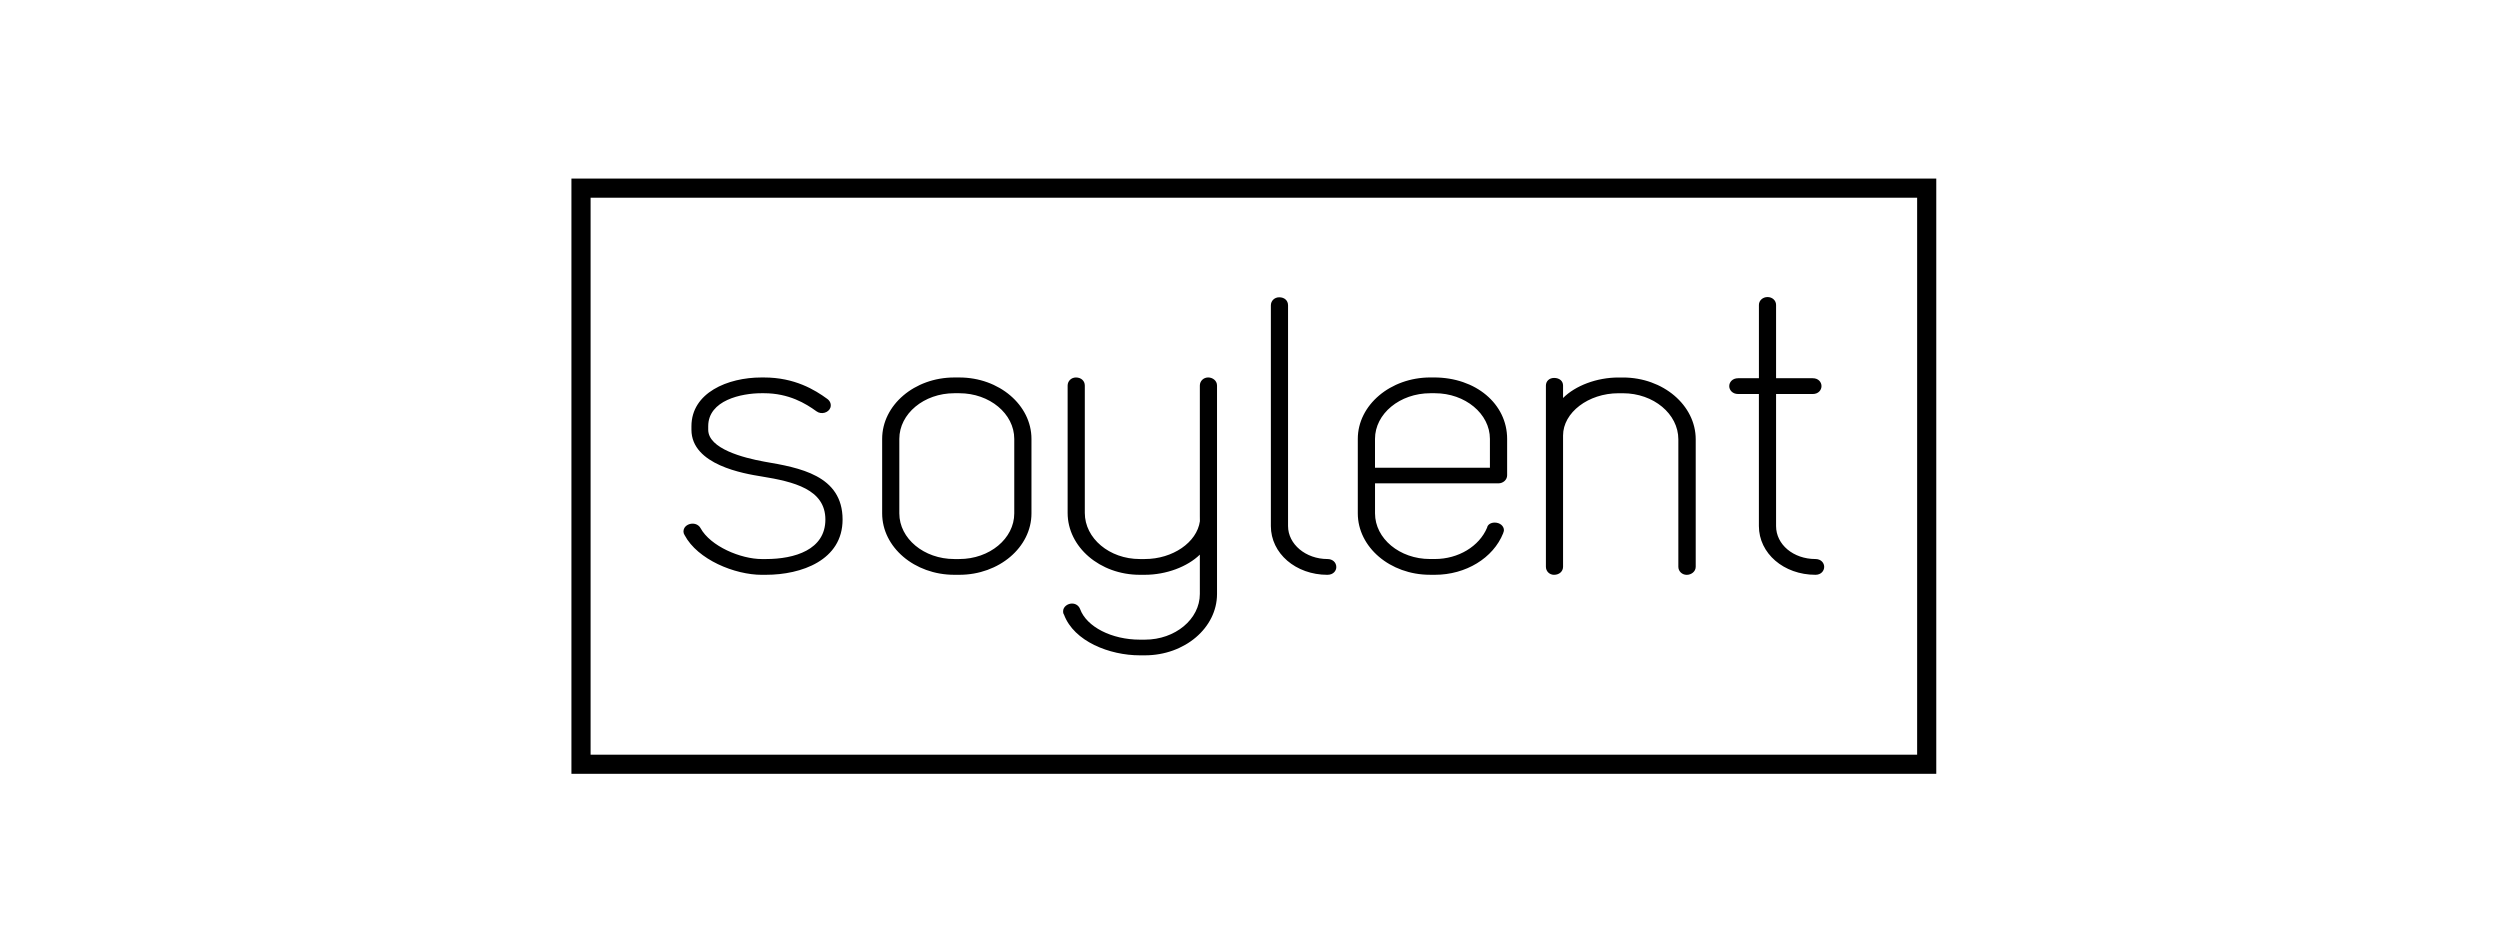
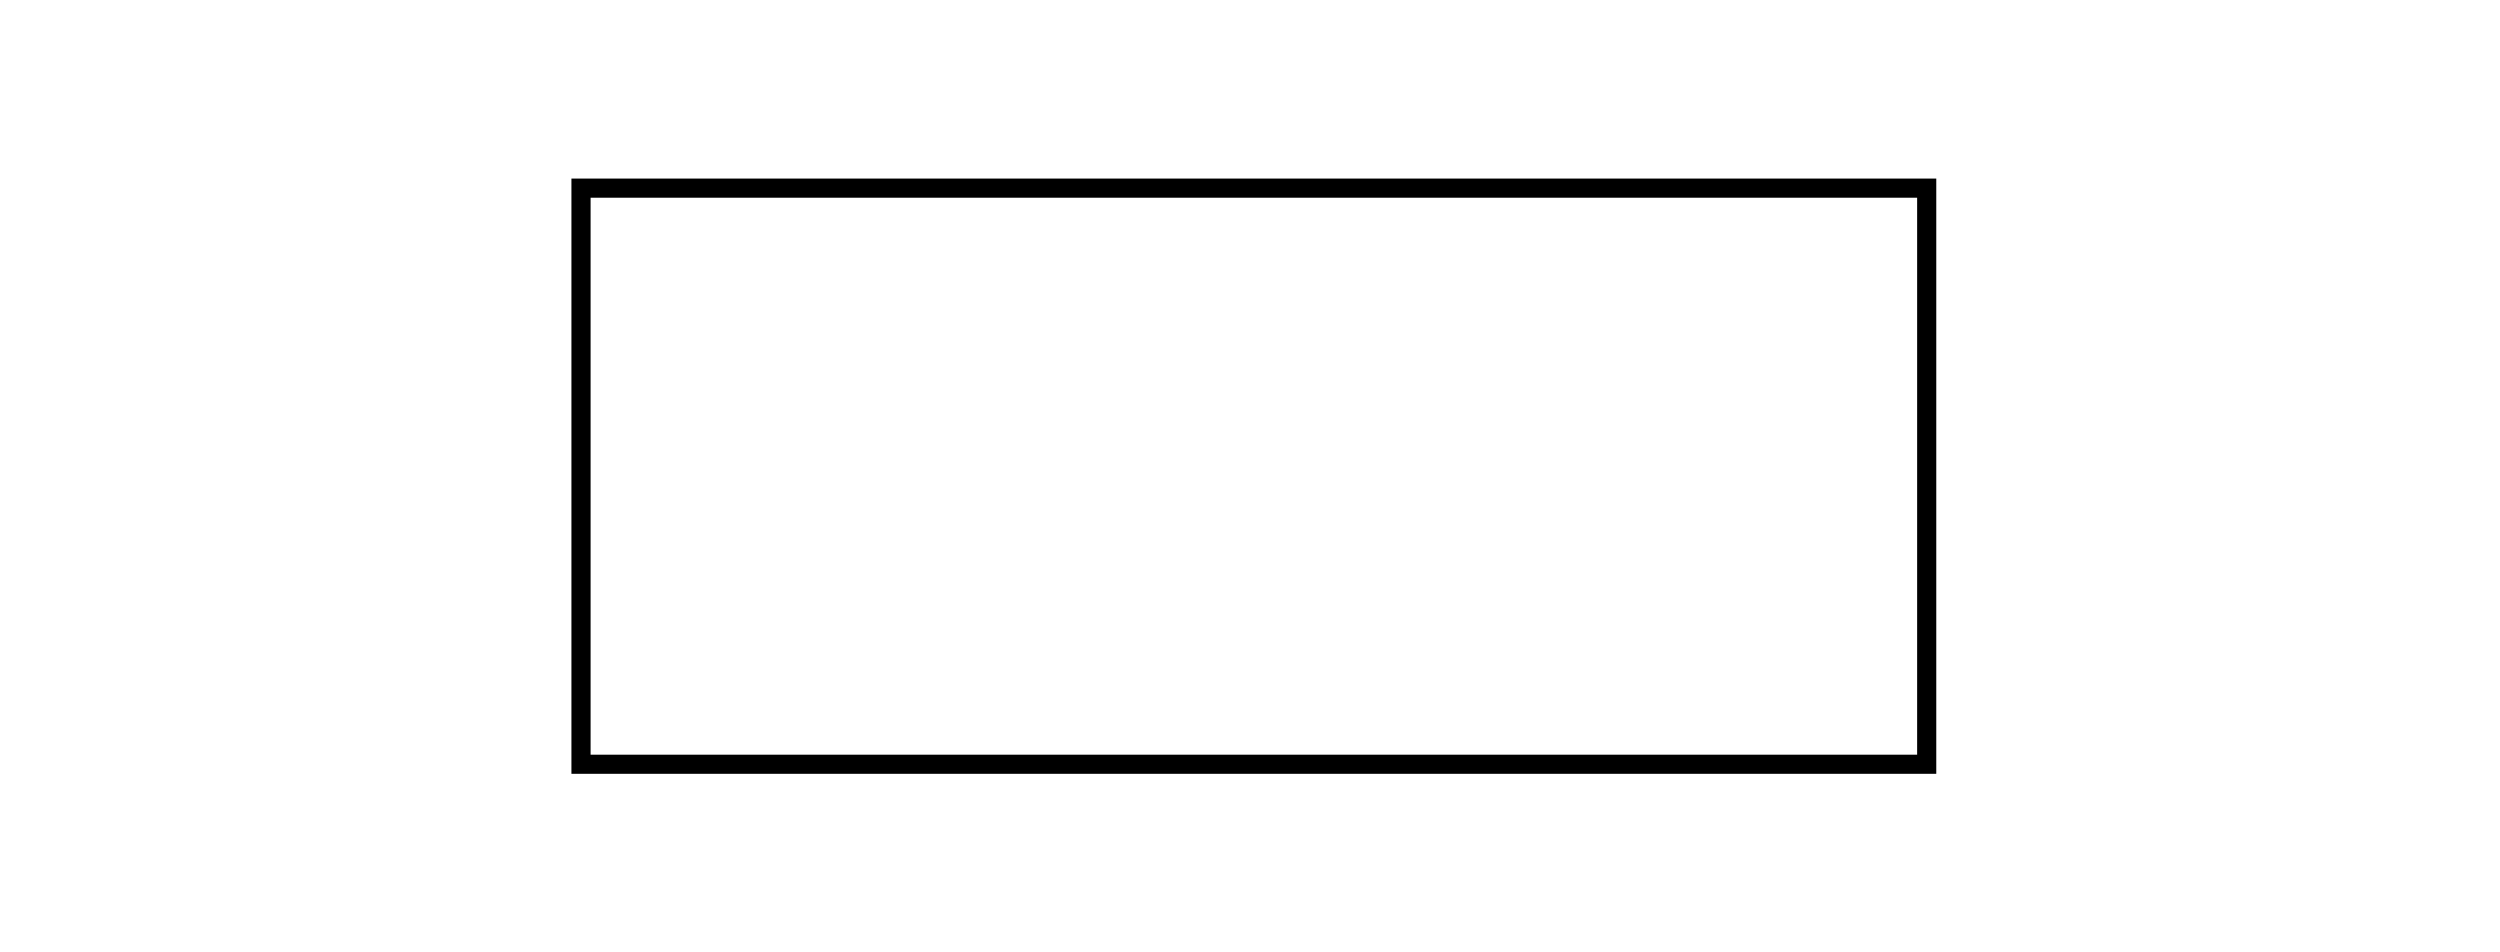
<svg xmlns="http://www.w3.org/2000/svg" width="210" height="80" viewBox="0 0 210 80" fill="none">
  <path d="M48 15V65H162.647V15H48ZM161.039 63.394H49.61V16.608H161.039V63.394Z" fill="black" />
-   <path d="M63.995 48.283H64.34C67.309 48.283 70.779 47.066 70.777 43.641C70.777 39.914 67.133 39.283 64.204 38.779C62.442 38.459 59.49 37.695 59.49 36.096V35.802C59.49 33.615 62.295 33.031 63.95 33.031H64.181C66.266 33.031 67.689 33.9 68.576 34.545C68.985 34.854 69.607 34.671 69.756 34.235C69.838 33.974 69.748 33.699 69.496 33.511C68.442 32.74 66.746 31.708 64.181 31.708H63.95C61.127 31.708 58.081 32.991 58.081 35.804V36.098C58.081 39.062 62.521 39.788 63.977 40.023C66.683 40.462 69.332 41.102 69.332 43.642C69.332 46.182 66.748 46.96 64.337 46.96H63.991C62.224 46.96 59.675 45.888 58.839 44.354C58.712 44.126 58.461 43.986 58.181 43.986C57.884 43.986 57.608 44.135 57.484 44.358C57.38 44.548 57.387 44.773 57.506 44.949C58.597 47.011 61.723 48.285 63.989 48.285L63.995 48.283ZM80.161 48.283H80.584C83.925 48.283 86.643 45.965 86.643 43.126V36.867C86.643 34.027 83.925 31.708 80.584 31.708H80.161C76.818 31.708 74.101 34.027 74.101 36.867V43.126C74.101 45.965 76.818 48.283 80.161 48.283ZM80.161 33.031H80.584C83.129 33.031 85.198 34.753 85.198 36.867V43.126C85.198 45.239 83.128 46.959 80.584 46.959H80.161C77.614 46.959 75.543 45.239 75.543 43.126V36.867C75.543 34.753 77.614 33.031 80.161 33.031ZM95.749 55.048H96.17C99.513 55.048 102.23 52.739 102.23 49.891V32.384C102.23 31.964 101.848 31.706 101.488 31.706C101.094 31.706 100.787 32.007 100.787 32.384V43.345L100.791 43.786C100.538 45.564 98.507 46.959 96.163 46.959H95.741C93.194 46.959 91.124 45.222 91.124 43.089V32.386C91.124 31.995 90.816 31.708 90.38 31.708C89.987 31.708 89.681 32.009 89.681 32.386V43.089C89.681 45.949 92.397 48.283 95.741 48.283H96.163C97.969 48.283 99.746 47.604 100.787 46.589V49.893C100.787 52.01 98.719 53.731 96.172 53.731H95.75C93.382 53.731 91.276 52.653 90.73 51.166C90.617 50.875 90.364 50.698 90.045 50.698C89.692 50.698 89.301 50.961 89.301 51.348C89.301 51.415 89.301 51.528 89.378 51.635C90.217 53.879 93.203 55.048 95.749 55.048ZM111.512 48.283C111.992 48.283 112.25 47.95 112.25 47.636C112.25 47.245 111.942 46.959 111.512 46.959C109.685 46.959 108.196 45.716 108.196 44.189V25.649C108.196 25.244 107.898 24.972 107.454 24.972C107.057 24.972 106.753 25.269 106.753 25.649V44.191C106.753 46.483 108.839 48.285 111.512 48.285V48.283ZM120.112 48.283H120.534C123.125 48.283 125.432 46.881 126.266 44.791L126.287 44.716C126.305 44.671 126.33 44.608 126.33 44.537C126.33 44.18 125.993 43.897 125.553 43.897C125.212 43.897 124.956 44.078 124.916 44.322C124.257 45.897 122.496 46.957 120.535 46.957H120.114C117.571 46.957 115.502 45.238 115.502 43.124V40.602H125.861C126.266 40.602 126.599 40.303 126.599 39.925V36.865C126.599 33.923 123.963 31.706 120.462 31.706H120.152C116.794 31.706 114.055 34.026 114.055 36.865V43.124C114.055 45.964 116.775 48.281 120.114 48.281L120.112 48.283ZM115.5 39.287V36.867C115.5 34.753 117.588 33.031 120.148 33.031H120.532C123.073 33.031 125.153 34.753 125.153 36.867V39.287H115.5ZM130.546 48.283C130.98 48.283 131.297 47.998 131.297 47.607V36.58C131.297 34.653 133.427 33.033 135.949 33.033H136.329C138.898 33.033 140.981 34.771 140.981 36.904V47.609C140.981 47.987 141.291 48.287 141.687 48.287C142.052 48.287 142.44 48.023 142.44 47.609V36.904C142.44 34.038 139.695 31.71 136.329 31.71H135.949C134.121 31.71 132.325 32.4 131.297 33.432V32.387C131.297 32.005 130.995 31.746 130.546 31.746C130.14 31.746 129.856 32.018 129.856 32.387V47.609C129.856 47.987 130.152 48.285 130.546 48.285V48.283ZM146.001 33.097H147.747V44.189C147.747 46.482 149.832 48.283 152.501 48.283C152.978 48.283 153.232 47.943 153.232 47.616C153.232 47.297 152.978 46.959 152.501 46.959C150.644 46.959 149.19 45.743 149.19 44.189V33.097H152.273C152.754 33.097 153.006 32.755 153.006 32.432C153.006 32.109 152.755 31.771 152.273 31.771H149.19V25.613C149.19 25.239 148.875 24.952 148.475 24.952C148.075 24.952 147.749 25.239 147.749 25.613V31.771H146.003C145.517 31.771 145.256 32.111 145.256 32.432C145.256 32.753 145.517 33.097 146.003 33.097H146.001Z" fill="black" />
</svg>